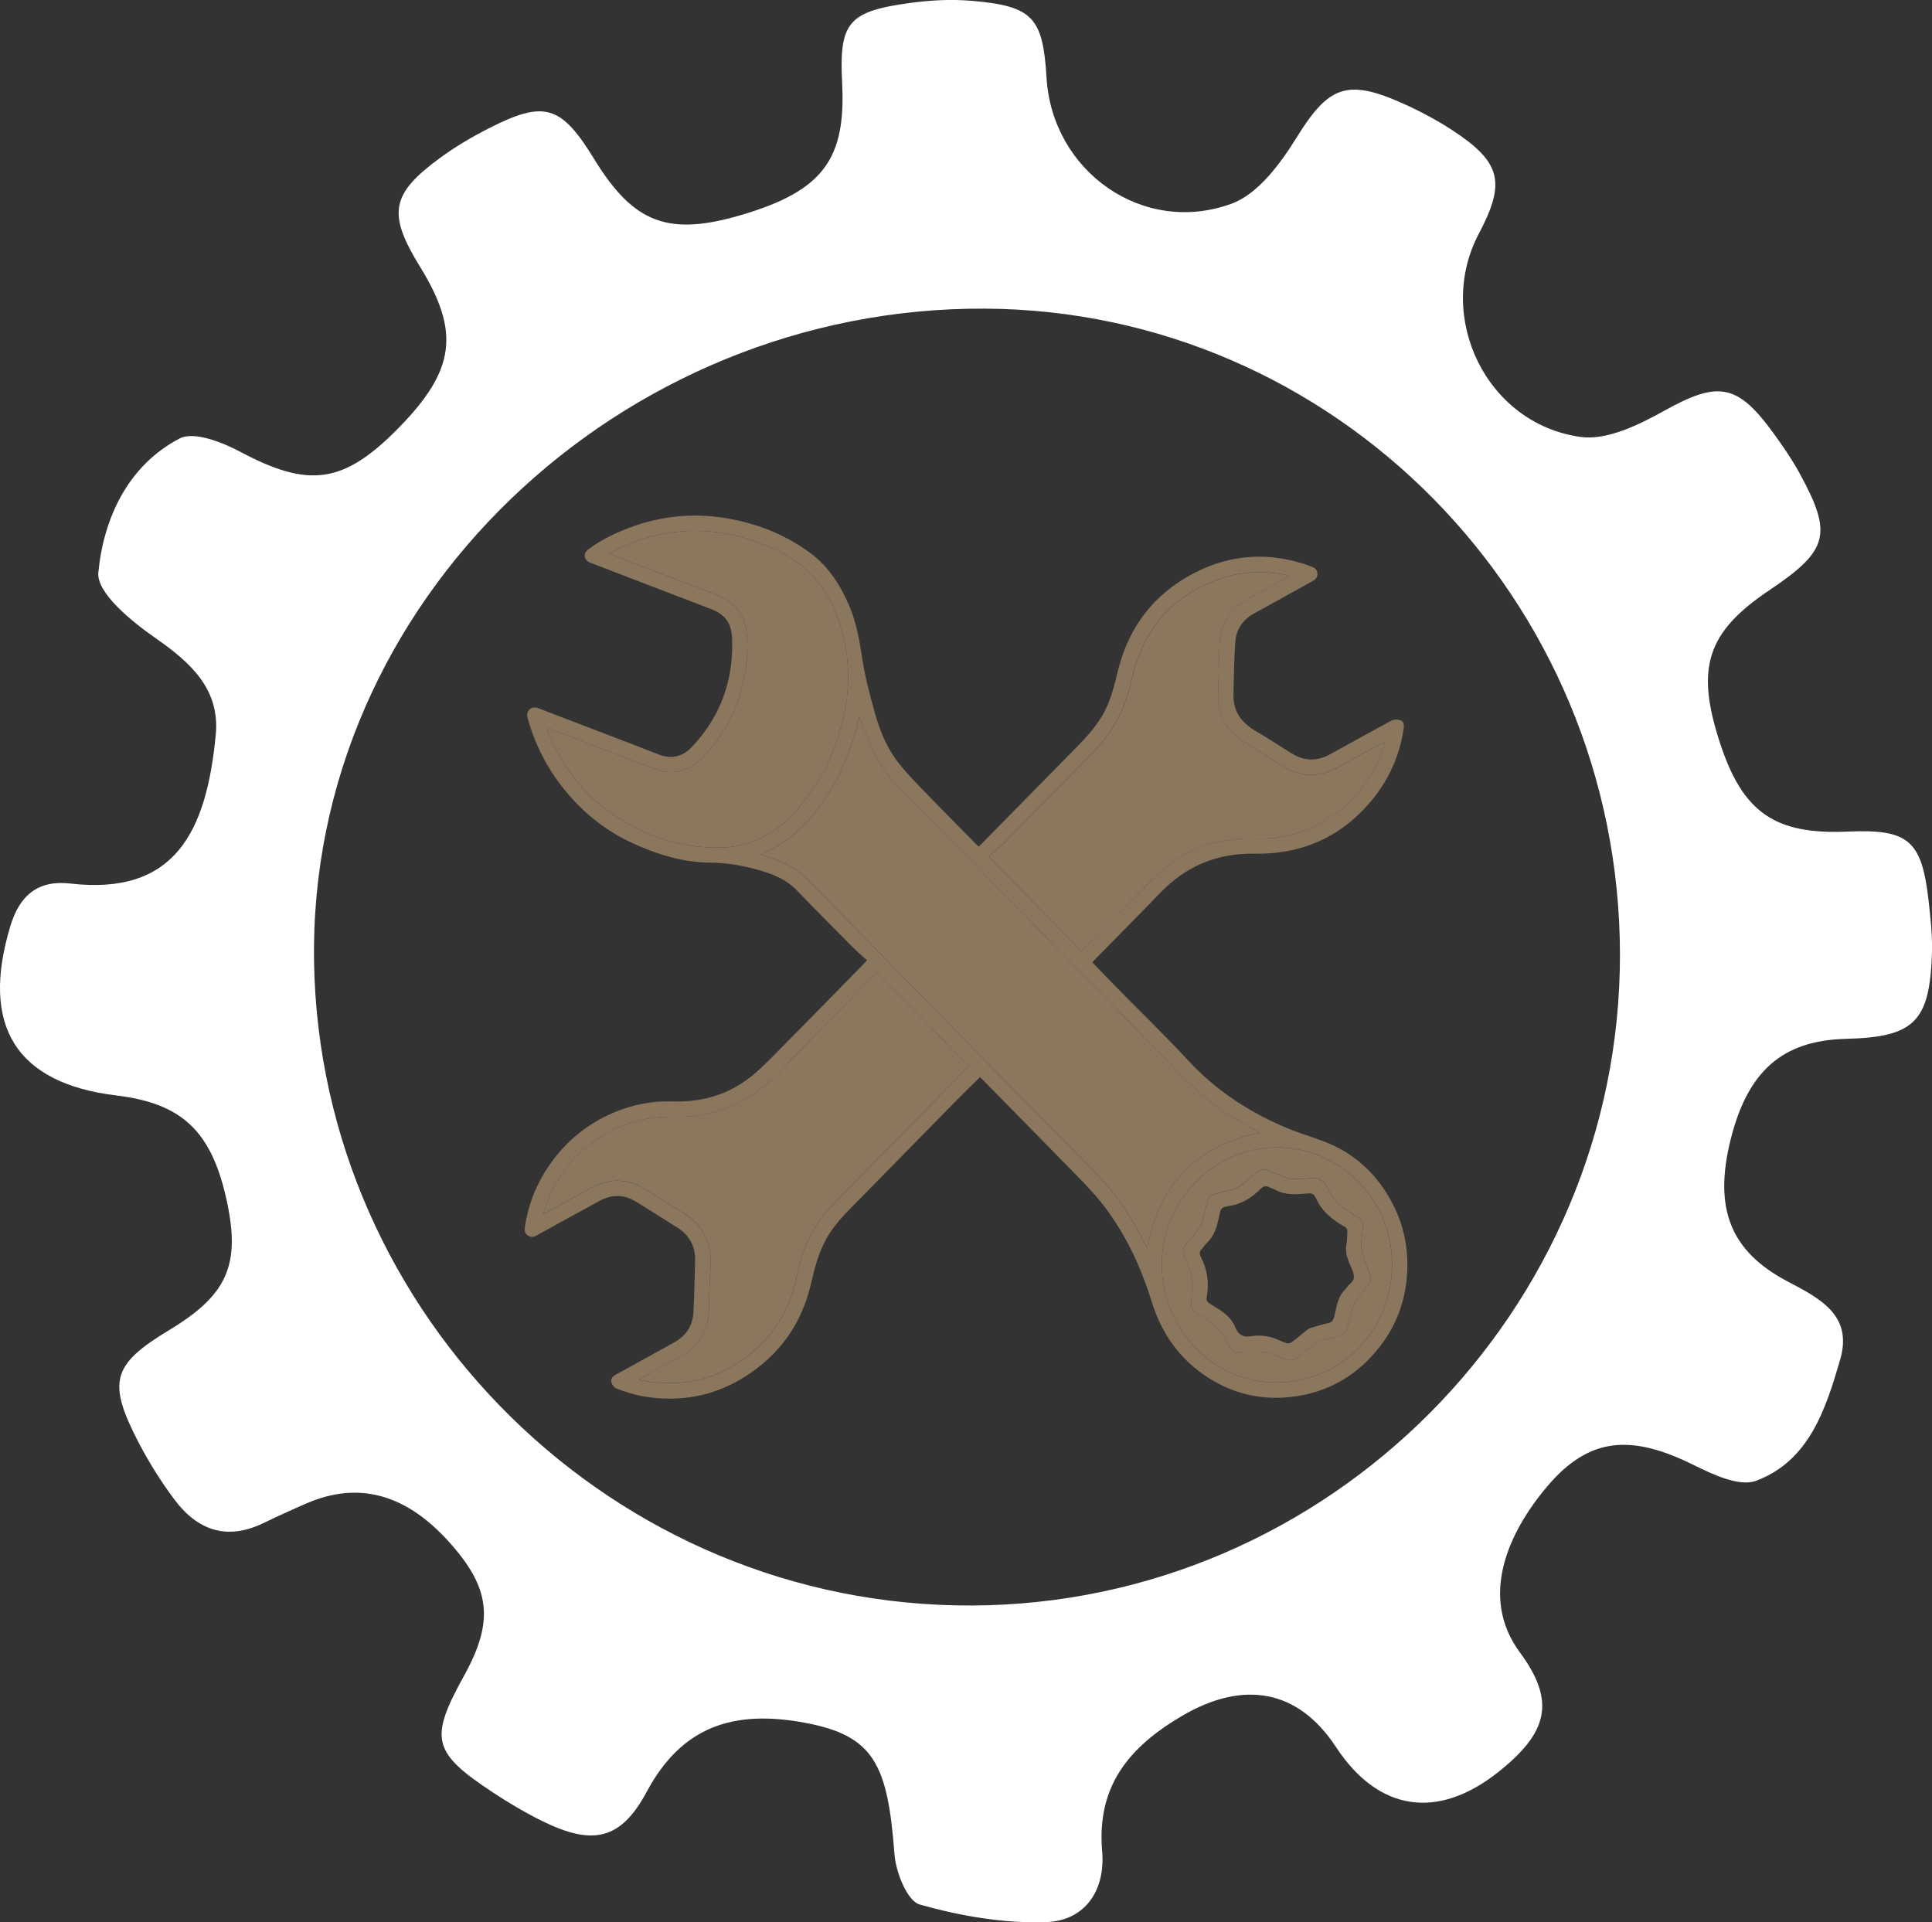
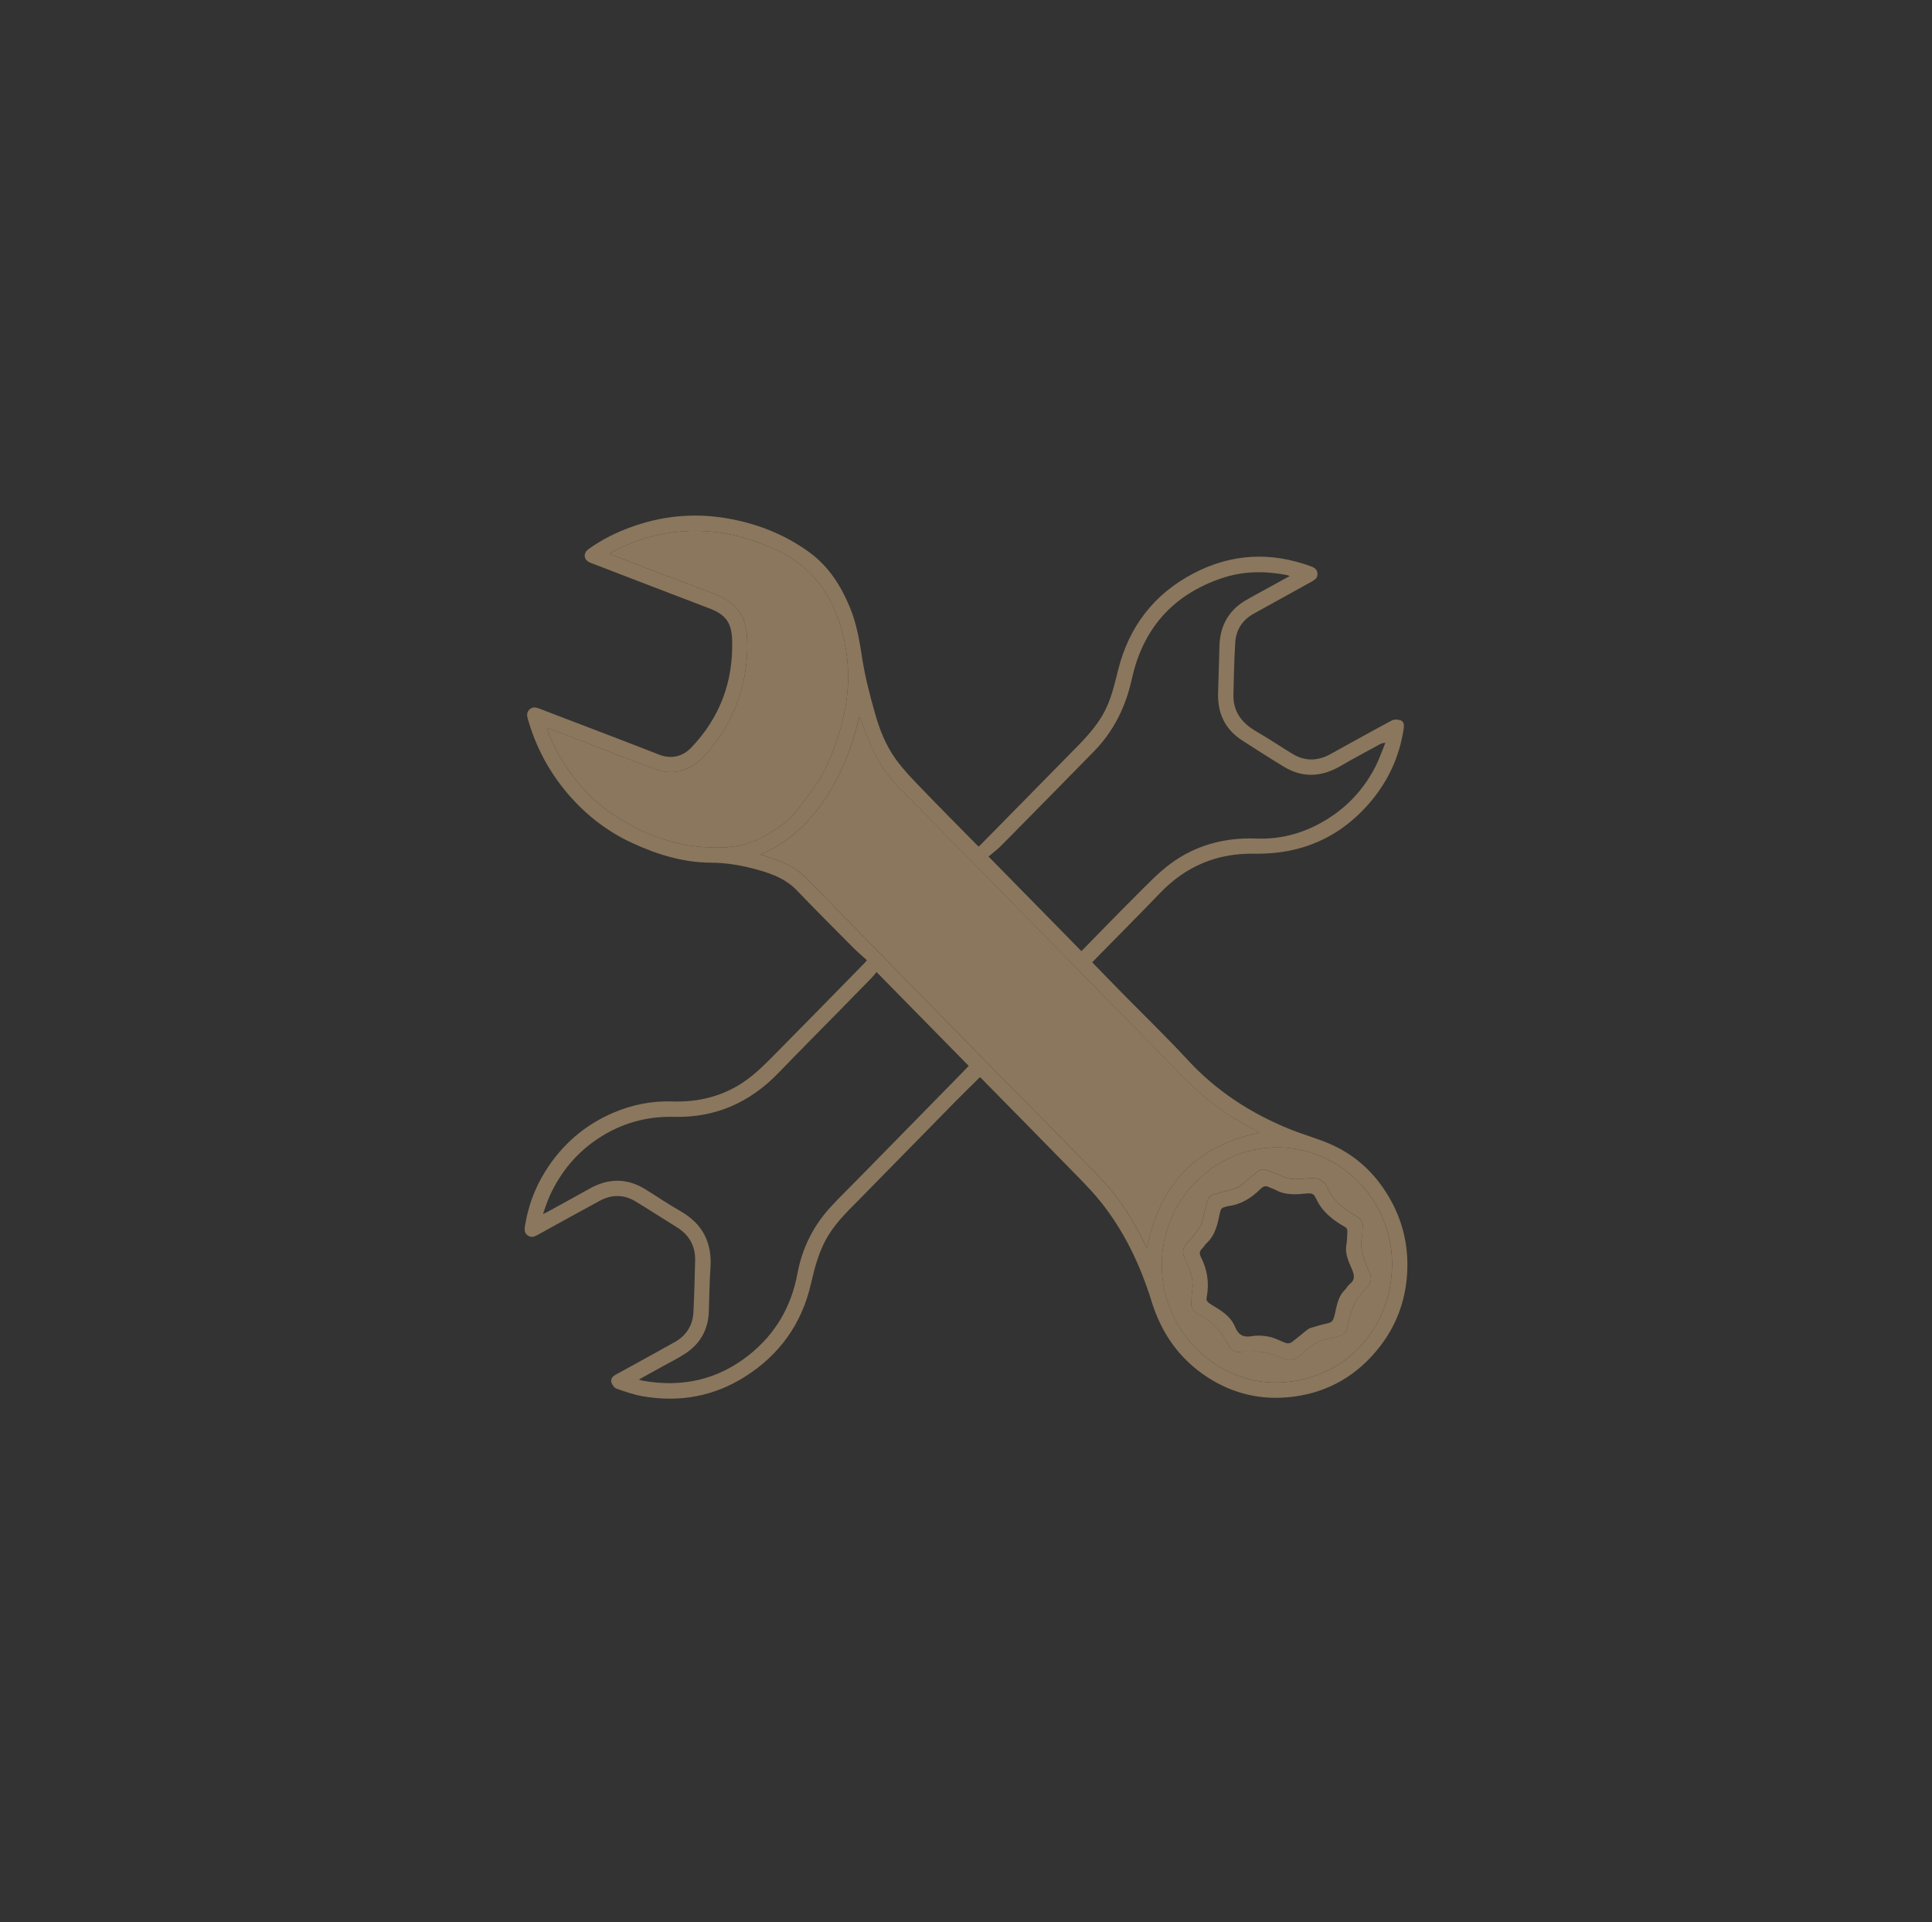
<svg xmlns="http://www.w3.org/2000/svg" id="Calque_1" viewBox="0 0 58.213 57.918">
  <rect x="0" y="0" width="58.213" height="57.918" fill="#333333" stroke="none" />
  <defs>
    <style>      .cls-1 {        fill: #fff;      }      .cls-2 {        fill: #8b775d;      }    </style>
  </defs>
-   <path class="cls-1" d="M25.375,2.518c-.094-1.835.17-2.171,2.031-2.427.618-.085,1.257-.12,1.877-.066,1.839.159,2.14.496,2.251,2.323.171,2.817,2.911,4.769,5.58,3.787.79-.291,1.461-1.197,1.942-1.973.955-1.54,1.5-1.806,3.169-1.065.528.234,1.046.507,1.53.823,1.478.967,1.623,1.572.804,3.121-1.321,2.499.217,5.728,3.064,6.124.795.111,1.759-.365,2.525-.79,1.603-.89,2.189-.834,3.276.66.284.39.561.79.793,1.213,1.013,1.849.882,2.335-.906,3.536-1.879,1.262-2.227,2.332-1.49,4.589.688,2.109,1.652,2.78,3.856,2.683,1.818-.08,2.225.258,2.43,2.057.06.528.121,1.063.105,1.592-.065,2.089-.533,2.543-2.599,2.596-1.905.049-2.955.97-3.469,3.041-.511,2.058-.014,3.348,1.697,4.257.973.516,2,1.011,1.604,2.371-.433,1.485-.93,3.045-2.532,3.646-.501.188-1.299-.186-1.876-.473-1.878-.932-3.15-.856-4.418.643-1.189,1.405-2.051,3.341-.823,5.002,1.103,1.492.821,2.426-.634,3.59-1.841,1.472-3.632,1.202-4.907-.739-1.15-1.75-2.797-2.018-4.637-.94-1.604.94-2.577,2.121-2.409,4.077.102,1.194-.523,2.095-1.681,2.137-1.27.047-2.586-.183-3.815-.529-.377-.106-.722-.975-.762-1.518-.203-2.712-.618-3.575-2.71-3.961-2.14-.395-3.697.108-4.756,2.084-.78,1.454-1.625,1.622-3.124.891-.519-.254-1.021-.551-1.504-.87-1.832-1.208-1.928-1.617-.876-3.517.915-1.654.802-2.647-.46-4.045-1.299-1.438-2.725-1.824-4.279-1.153-.442.191-.881.392-1.315.601-1.097.528-1.982.208-2.671-.714-.403-.539-.766-1.117-1.077-1.714-.954-1.836-.801-2.354.918-3.392,1.776-1.071,2.17-1.989,1.714-3.994-.458-2.013-1.345-2.84-3.302-3.075-3.029-.365-4.106-2.098-3.196-5.106.277-.916.823-1.393,1.807-1.28,3.138.362,4.1-1.539,4.381-4.479.131-1.365-.74-2.168-1.805-2.909-.725-.504-1.791-1.37-1.733-1.981.155-1.622.882-3.225,2.451-4.041.433-.225,1.291.116,1.841.409,2.043,1.087,3.096.963,4.746-.717,1.715-1.746,1.87-2.892.656-4.865-.982-1.596-.887-2.185.592-3.273.465-.342.971-.64,1.486-.902,1.673-.851,2.172-.695,3.169.93,1.198,1.953,2.249,2.342,4.498,1.665,2.378-.716,3.089-1.659,2.973-3.939ZM48.811,28.736c-.023-10.723-8.617-19.379-19.131-19.437-10.99-.061-20.405,8.821-20.217,19.702.184,10.632,9.019,19.416,19.82,19.373,10.752-.042,19.551-8.891,19.528-19.638Z" />
  <g>
    <path class="cls-2" d="M32.909,28.995c.296.304.58.598.866.889.672.684,1.363,1.35,2.013,2.054.87.942,1.911,1.615,3.09,2.09.424.171.873.288,1.286.48.768.357,1.344.928,1.752,1.675.389.713.54,1.472.476,2.274-.062.779-.329,1.486-.809,2.107-.668.865-1.543,1.384-2.629,1.52-.925.116-1.791-.078-2.575-.59-.845-.551-1.383-1.322-1.682-2.287-.339-1.096-.829-2.126-1.555-3.024-.311-.384-.669-.73-1.014-1.085-.848-.869-1.7-1.732-2.551-2.597-.016-.016-.033-.03-.05-.046-.248.245-.495.485-.736.73-.947.963-1.893,1.926-2.837,2.891-.352.36-.723.703-.991,1.139-.282.457-.411.961-.531,1.478-.276,1.192-.941,2.124-1.975,2.781-.947.602-1.983.786-3.083.597-.271-.046-.536-.138-.796-.229-.069-.024-.136-.12-.157-.196-.026-.097.038-.176.133-.228.594-.325,1.187-.651,1.777-.981.352-.197.543-.505.563-.906.025-.513.038-1.027.051-1.541.011-.441-.173-.778-.55-1.012-.417-.258-.828-.527-1.248-.78-.351-.212-.717-.212-1.077-.017-.627.34-1.251.685-1.875,1.03-.097.054-.187.085-.292.014-.106-.073-.103-.175-.086-.28.093-.59.295-1.142.611-1.649.503-.806,1.19-1.403,2.066-1.775.559-.237,1.149-.354,1.755-.334.819.028,1.573-.165,2.237-.641.297-.213.561-.476.819-.736.919-.926,1.829-1.86,2.743-2.792.016-.016.029-.034.074-.086-.141-.129-.287-.251-.421-.385-.567-.571-1.135-1.14-1.692-1.72-.313-.327-.709-.485-1.126-.605-.48-.138-.967-.228-1.474-.23-.826-.004-1.605-.245-2.349-.587-.771-.354-1.427-.866-1.974-1.515-.559-.663-.954-1.412-1.187-2.247-.029-.102-.022-.192.052-.264.081-.078.178-.075.279-.036.691.265,1.382.528,2.073.793.521.2,1.043.4,1.563.604.347.136.696.063.96-.212.868-.907,1.271-1.993,1.234-3.244-.015-.526-.202-.774-.695-.956-.166-.061-.331-.127-.496-.19-1.026-.393-2.052-.785-3.077-1.181-.206-.079-.235-.283-.057-.413.385-.279.808-.489,1.253-.653.923-.341,1.874-.44,2.844-.285.932.149,1.799.482,2.564,1.042.569.417.937.993,1.206,1.637.21.503.298,1.032.38,1.569.085.549.229,1.092.379,1.628.14.499.332.987.64,1.408.221.302.484.576.745.847.555.577,1.12,1.143,1.681,1.714.016.016.034.029.066.057.157-.159.312-.316.466-.473.749-.762,1.498-1.523,2.246-2.285.395-.402.801-.792,1.07-1.301.213-.404.308-.84.419-1.277.328-1.301,1.085-2.279,2.274-2.899,1.14-.595,2.326-.653,3.534-.208.104.038.187.091.194.217.007.127-.072.186-.168.239-.585.322-1.169.644-1.752.969-.34.189-.533.485-.557.868-.033.521-.043,1.044-.055,1.566-.013.521.257.866.693,1.117.366.211.717.447,1.077.668.38.234.765.226,1.151.014.617-.34,1.231-.684,1.852-1.015.071-.038.187-.033.266-.004.1.037.107.145.092.247-.131.878-.496,1.646-1.087,2.308-.627.703-1.397,1.174-2.32,1.365-.357.074-.731.104-1.096.098-1.125-.018-2.063.377-2.84,1.187-.617.642-1.246,1.272-1.87,1.908-.054.055-.107.111-.172.179ZM22.912,25.749c.088.027.139.043.19.059.419.132.825.294,1.145.607.303.295.594.602.889.904.912.932,1.822,1.866,2.736,2.797.897.915,1.796,1.827,2.695,2.74.555.563,1.111,1.124,1.664,1.689.365.372.736.74,1.085,1.127.48.534.847,1.146,1.165,1.788.024.048.053.093.082.142.372-1.917,1.48-3.08,3.393-3.473-.027-.018-.051-.036-.077-.05-.218-.122-.438-.241-.654-.366-.719-.417-1.314-.982-1.886-1.576-.677-.704-1.365-1.398-2.049-2.095-1.343-1.368-2.687-2.736-4.031-4.103-.691-.703-1.378-1.411-2.075-2.108-.394-.394-.714-.835-.933-1.347-.125-.292-.238-.588-.356-.883-.004.008-.012.018-.014.03-.135.605-.337,1.183-.615,1.74-.214.43-.468.83-.776,1.196-.424.504-.93.904-1.579,1.183ZM19.246,41.566c.065.019.091.03.117.035,1.183.21,2.261-.023,3.207-.776.789-.628,1.27-1.448,1.455-2.44.14-.751.459-1.416.971-1.982.28-.309.581-.6.874-.898,1.024-1.045,2.05-2.09,3.074-3.135.081-.083.16-.168.244-.255-.929-.946-1.844-1.877-2.777-2.827-.056.067-.094.118-.138.164-.32.329-.641.656-.962.984-.618.629-1.24,1.253-1.852,1.888-.863.895-1.902,1.358-3.154,1.327-.818-.02-1.573.189-2.26.638-.661.432-1.147,1.014-1.475,1.729-.078.17-.132.35-.209.556.062-.025.084-.031.103-.042.43-.236.861-.47,1.288-.711.568-.321,1.131-.335,1.691.011.356.22.702.456,1.064.663.663.379.95.942.9,1.698-.03.444-.033.89-.05,1.336-.021.532-.254.951-.695,1.245-.211.141-.441.253-.663.377-.241.134-.482.268-.753.417ZM38.864,17.356c-.062-.02-.082-.028-.103-.032-.658-.126-1.311-.118-1.95.098-1.473.498-2.374,1.523-2.706,3.029-.186.842-.543,1.575-1.144,2.189-.928.948-1.859,1.894-2.792,2.838-.114.116-.247.213-.384.33.959.976,1.876,1.91,2.799,2.85.563-.574,1.109-1.139,1.665-1.692.321-.32.636-.654.997-.925.769-.576,1.652-.812,2.613-.775.786.03,1.509-.188,2.171-.609.608-.386,1.075-.906,1.406-1.544.121-.234.205-.486.306-.731-.079.002-.125.022-.168.045-.39.214-.785.421-1.169.646-.564.331-1.132.379-1.703.038-.429-.256-.848-.529-1.269-.799-.521-.334-.749-.82-.731-1.431.014-.473.028-.945.041-1.418.018-.606.274-1.074.802-1.381.278-.161.562-.311.844-.466.146-.08.292-.161.473-.261ZM18.367,16.681c.045.022.064.034.084.042,1.031.394,2.06.79,3.093,1.179.519.195.872.541.944,1.097.044.344.035.702-.005,1.047-.119,1.017-.53,1.908-1.211,2.677-.436.492-.965.663-1.538.448-.855-.32-1.705-.653-2.558-.98-.226-.087-.453-.171-.695-.263.01.046.012.068.019.089.022.06.045.119.071.177.443,1.024,1.118,1.858,2.066,2.454.962.605,2.008.929,3.153.886.432-.016.849-.122,1.226-.33.381-.21.744-.458,1.012-.809.27-.352.551-.702.765-1.088.202-.365.345-.769.475-1.168.311-.956.379-1.933.153-2.919-.272-1.186-.878-2.112-2.022-2.647-1.265-.591-2.559-.756-3.91-.369-.385.11-.752.265-1.122.477ZM38.477,41.655c1.988-.027,3.494-1.605,3.467-3.631-.026-1.917-1.611-3.477-3.509-3.453-1.91.024-3.459,1.65-3.429,3.599.03,1.925,1.609,3.511,3.472,3.485Z" />
    <path class="cls-2" d="M22.912,25.749c.649-.278,1.155-.678,1.579-1.183.308-.366.561-.766.776-1.196.277-.556.48-1.135.615-1.74.003-.011.01-.021.014-.03.119.295.232.592.356.883.219.512.539.953.933,1.347.697.697,1.384,1.404,2.075,2.108,1.344,1.368,2.688,2.735,4.031,4.103.684.697,1.371,1.391,2.049,2.095.572.595,1.167,1.159,1.886,1.576.216.125.436.244.654.366.026.014.049.032.077.05-1.913.393-3.021,1.556-3.393,3.473-.029-.05-.058-.094-.082-.142-.317-.642-.684-1.254-1.165-1.788-.349-.387-.72-.754-1.085-1.127-.553-.565-1.11-1.126-1.664-1.689-.899-.913-1.798-1.825-2.695-2.74-.913-.931-1.824-1.865-2.736-2.797-.295-.302-.586-.609-.889-.904-.321-.312-.726-.475-1.145-.607-.051-.016-.102-.032-.19-.059Z" />
-     <path class="cls-2" d="M19.246,41.566c.271-.15.512-.283.753-.417.222-.124.452-.236.663-.377.44-.294.674-.713.695-1.245.017-.445.02-.891.05-1.336.05-.756-.237-1.319-.9-1.698-.363-.207-.709-.444-1.064-.663-.56-.346-1.123-.333-1.691-.011-.427.242-.858.475-1.288.711-.019.011-.041.017-.103.042.077-.206.132-.386.209-.556.328-.715.813-1.298,1.475-1.729.687-.448,1.442-.658,2.26-.638,1.252.031,2.291-.432,3.154-1.327.612-.634,1.235-1.258,1.852-1.888.321-.327.642-.655.962-.984.044-.045.082-.097.138-.164.933.95,1.848,1.881,2.777,2.827-.083.087-.162.172-.244.255-1.024,1.045-2.05,2.09-3.074,3.135-.292.298-.594.589-.874.898-.512.566-.831,1.231-.971,1.982-.185.991-.666,1.812-1.455,2.44-.946.753-2.024.987-3.207.776-.026-.005-.052-.015-.117-.035Z" />
-     <path class="cls-2" d="M38.864,17.356c-.181.1-.327.181-.473.261-.281.155-.566.305-.844.466-.528.307-.785.776-.802,1.381-.014.473-.027.945-.041,1.418-.018.611.21,1.097.731,1.431.421.27.84.543,1.269.799.571.341,1.139.293,1.703-.038.384-.225.779-.432,1.169-.646.043-.024.088-.043.168-.045-.101.244-.185.497-.306.731-.331.637-.797,1.157-1.406,1.544-.662.42-1.386.638-2.171.609-.961-.037-1.844.2-2.613.775-.361.27-.676.605-.997.925-.556.554-1.102,1.119-1.665,1.692-.923-.94-1.841-1.874-2.799-2.85.137-.117.269-.214.384-.33.933-.944,1.863-1.89,2.792-2.838.601-.614.959-1.347,1.144-2.189.332-1.506,1.233-2.531,2.706-3.029.639-.216,1.292-.224,1.95-.098.021.004.041.013.103.032Z" />
    <path class="cls-2" d="M18.367,16.681c.37-.212.737-.367,1.122-.477,1.351-.387,2.645-.222,3.91.369,1.144.534,1.75,1.461,2.022,2.647.226.986.158,1.962-.153,2.919-.13.399-.273.803-.475,1.168-.213.386-.495.736-.765,1.088-.269.35-.632.599-1.012.809-.377.208-.793.314-1.226.33-1.145.043-2.191-.28-3.153-.886-.948-.597-1.622-1.43-2.066-2.454-.025-.058-.048-.118-.071-.177-.008-.02-.009-.043-.019-.089.242.092.469.176.695.263.853.327,1.703.66,2.558.98.574.214,1.102.044,1.538-.448.681-.769,1.091-1.661,1.211-2.677.041-.345.049-.703.005-1.047-.071-.555-.424-.901-.944-1.097-1.033-.388-2.062-.785-3.093-1.179-.021-.008-.039-.019-.084-.042Z" />
    <path class="cls-2" d="M38.477,41.655c-1.862.025-3.442-1.56-3.472-3.485-.03-1.949,1.52-3.575,3.429-3.599,1.898-.023,3.483,1.536,3.509,3.453.028,2.025-1.479,3.603-3.467,3.631ZM37.656,40.728q.39-.035.766.108c.127.048.253.107.384.138.07.017.158-.003.228-.032.065-.026.119-.082.172-.132.255-.239.526-.445.889-.488.089-.011.174-.053.262-.073.13-.029.203-.108.233-.236.035-.15.065-.303.113-.449.045-.136.096-.274.172-.393.095-.148.211-.285.332-.414.121-.129.125-.254.058-.41-.15-.35-.307-.7-.227-1.099.018-.088.01-.181.021-.271.017-.142-.034-.24-.161-.315-.361-.213-.712-.439-.886-.85-.028-.066-.065-.137-.118-.181-.067-.057-.152-.12-.235-.127-.157-.014-.318.007-.476.019-.188.015-.368.004-.543-.084-.146-.073-.305-.117-.456-.181-.115-.049-.21-.027-.302.052-.128.109-.265.209-.387.323-.117.109-.249.177-.402.214-.163.039-.324.088-.487.128-.128.031-.204.104-.234.235-.051.216-.108.431-.167.646-.014.051-.039.102-.071.143-.119.155-.234.314-.368.456-.128.136-.149.272-.071.434.022.045.035.094.056.139.139.301.23.61.16.948-.015.07 0.0.146-.012.217-.033.193.042.32.213.409.379.198.687.469.866.868.007.016.022.029.03.045.083.17.205.256.404.214.078-.016.163-.003.244-.003Z" />
    <path class="cls-2" d="M37.656,40.728c-.082,0-.166-.013-.244.003-.199.041-.321-.045-.404-.214-.008-.016-.023-.029-.03-.045-.179-.399-.487-.67-.866-.868-.171-.089-.246-.216-.213-.409.012-.071-.003-.147.012-.217.07-.338-.021-.646-.16-.948-.021-.045-.034-.094-.056-.139-.078-.162-.057-.299.071-.434.134-.142.249-.301.368-.456.032-.042.057-.093.071-.143.059-.214.117-.429.167-.646.031-.131.106-.203.234-.235.163-.04.324-.089.487-.128.154-.037.286-.104.402-.214.122-.115.259-.214.387-.323.092-.079.187-.1.302-.052.151.064.31.108.456.181.175.088.355.098.543.084.159-.012.319-.033.476-.019.082.007.167.07.235.127.053.045.09.115.118.181.175.41.525.637.886.85.127.075.177.173.161.315-.011.09-.003.183-.021.271-.08.4.078.75.227,1.099.067.156.063.281-.058.41-.121.129-.237.266-.332.414-.076.119-.127.258-.172.393-.048.146-.078.299-.113.449-.029.128-.102.207-.233.236-.088.02-.173.062-.262.073-.363.044-.634.249-.889.488-.053.05-.107.106-.172.132-.07.029-.158.048-.228.032-.132-.031-.257-.09-.384-.138q-.377-.143-.766-.108ZM36.358,39.099c-.025.081.034.145.137.207.287.173.584.343.72.676.095.233.244.324.505.277.173-.031.362-.016.535.02.171.036.328.131.495.188.048.016.125.006.166-.024.154-.112.297-.238.447-.357.038-.03.082-.06.127-.074.169-.051.339-.104.511-.141.109-.023.16-.065.193-.179.082-.283.093-.597.325-.824.058-.057.095-.137.158-.187.174-.14.122-.288.05-.456-.1-.231-.21-.462-.157-.731.023-.119.016-.244.026-.367.006-.074-.009-.124-.082-.165-.363-.207-.684-.458-.861-.854-.004-.008-.012-.015-.015-.023-.044-.119-.133-.137-.248-.126-.326.032-.653.061-.958-.107-.059-.033-.128-.048-.187-.08-.105-.056-.184-.031-.265.051-.271.273-.586.469-.977.518-.036.004-.07.021-.105.029-.086.019-.118.069-.137.158-.072.336-.134.679-.405.93-.053.049-.088.116-.139.167-.077.075-.082.153-.035.245.192.375.261.769.176,1.228Z" />
  </g>
</svg>